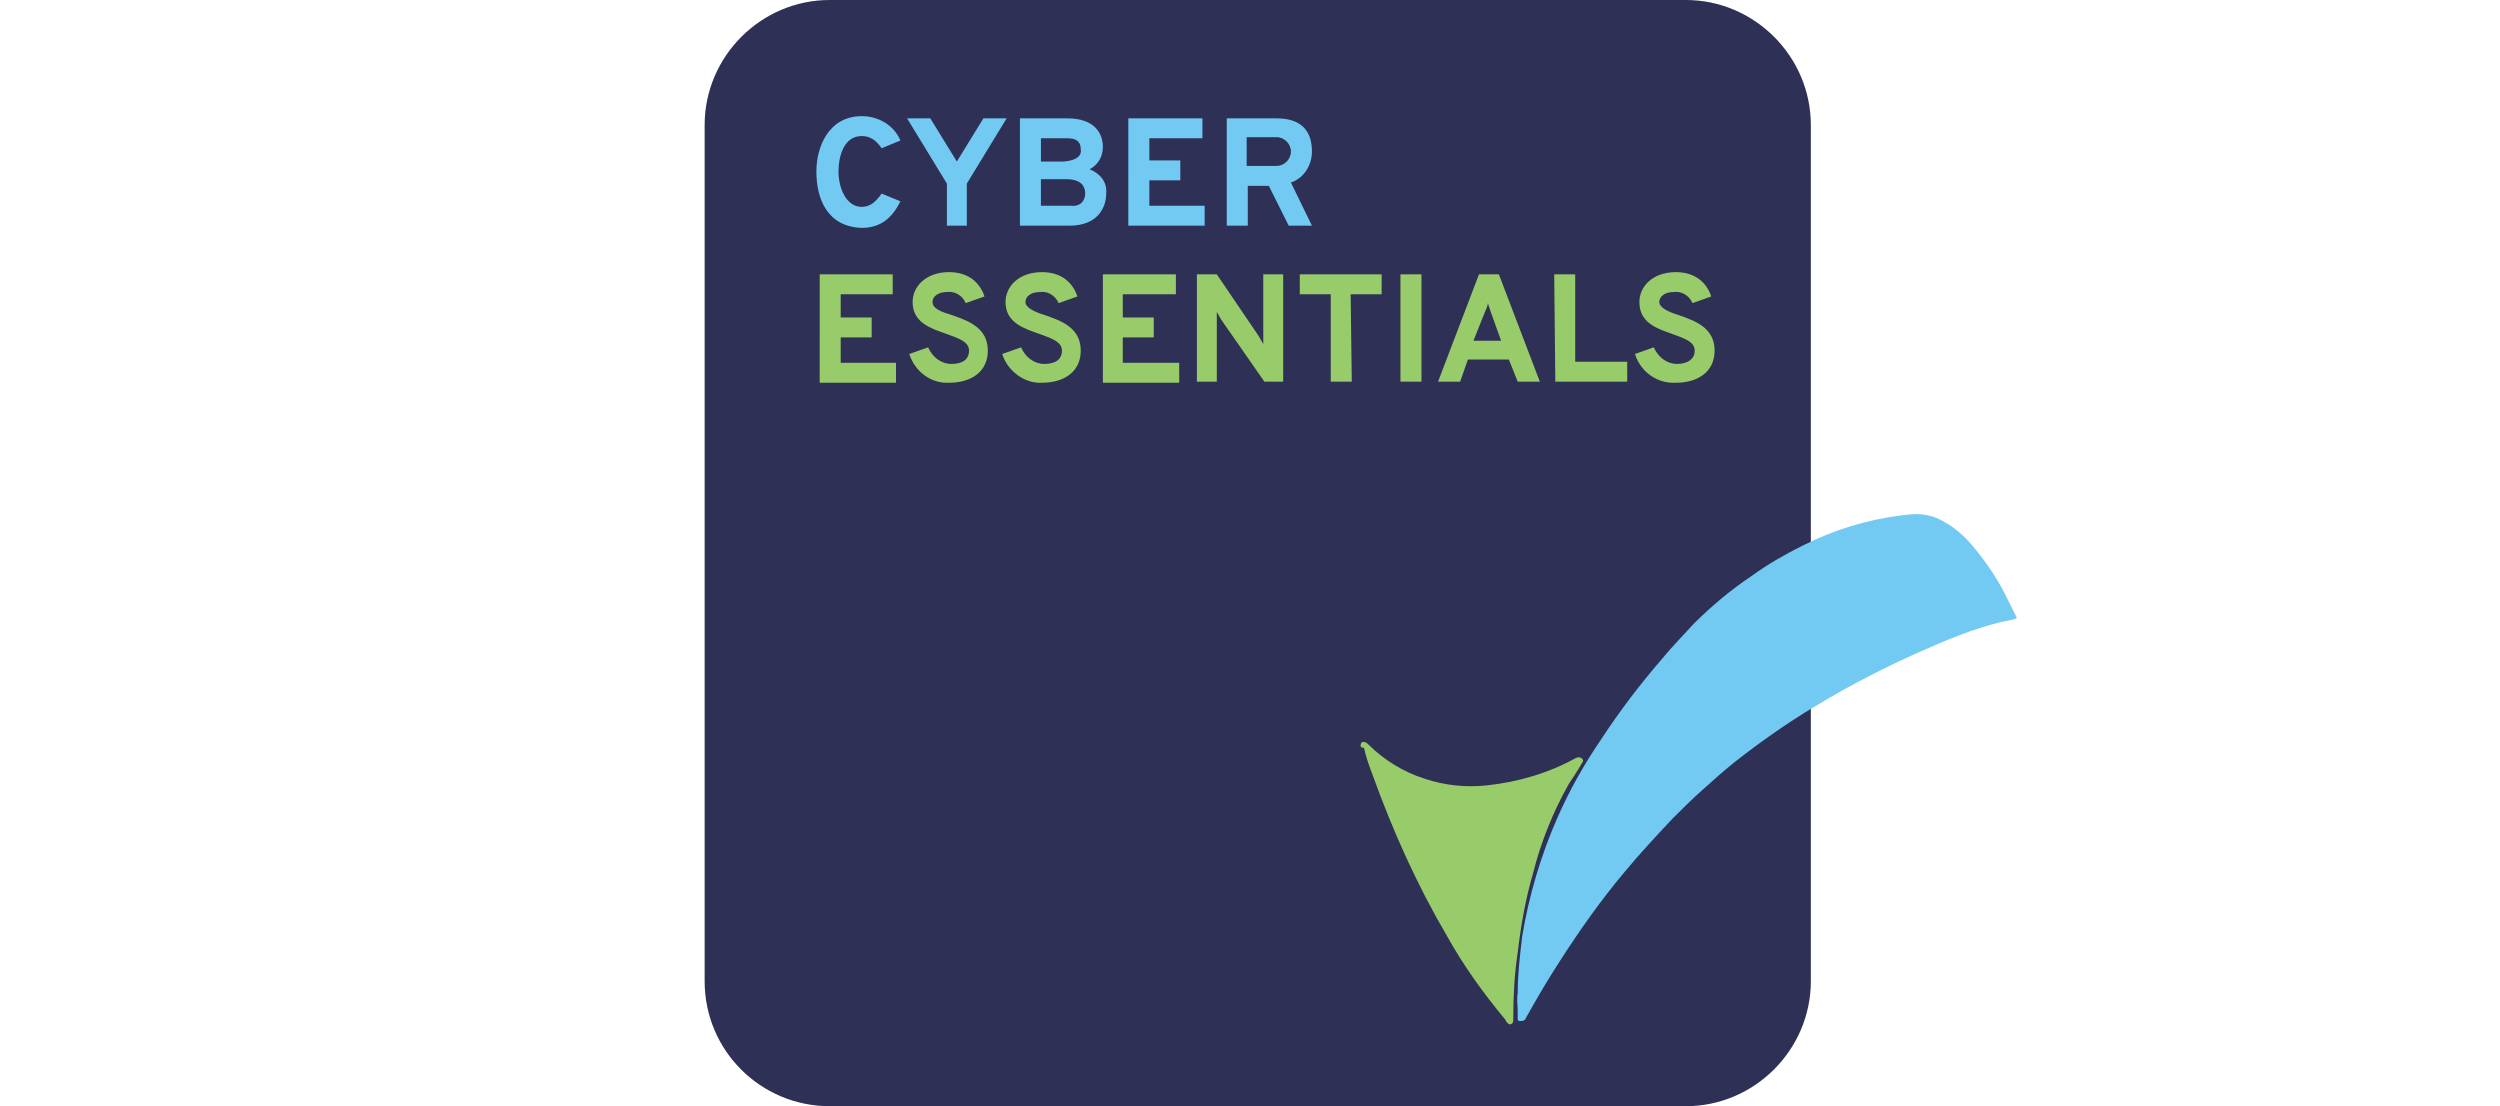
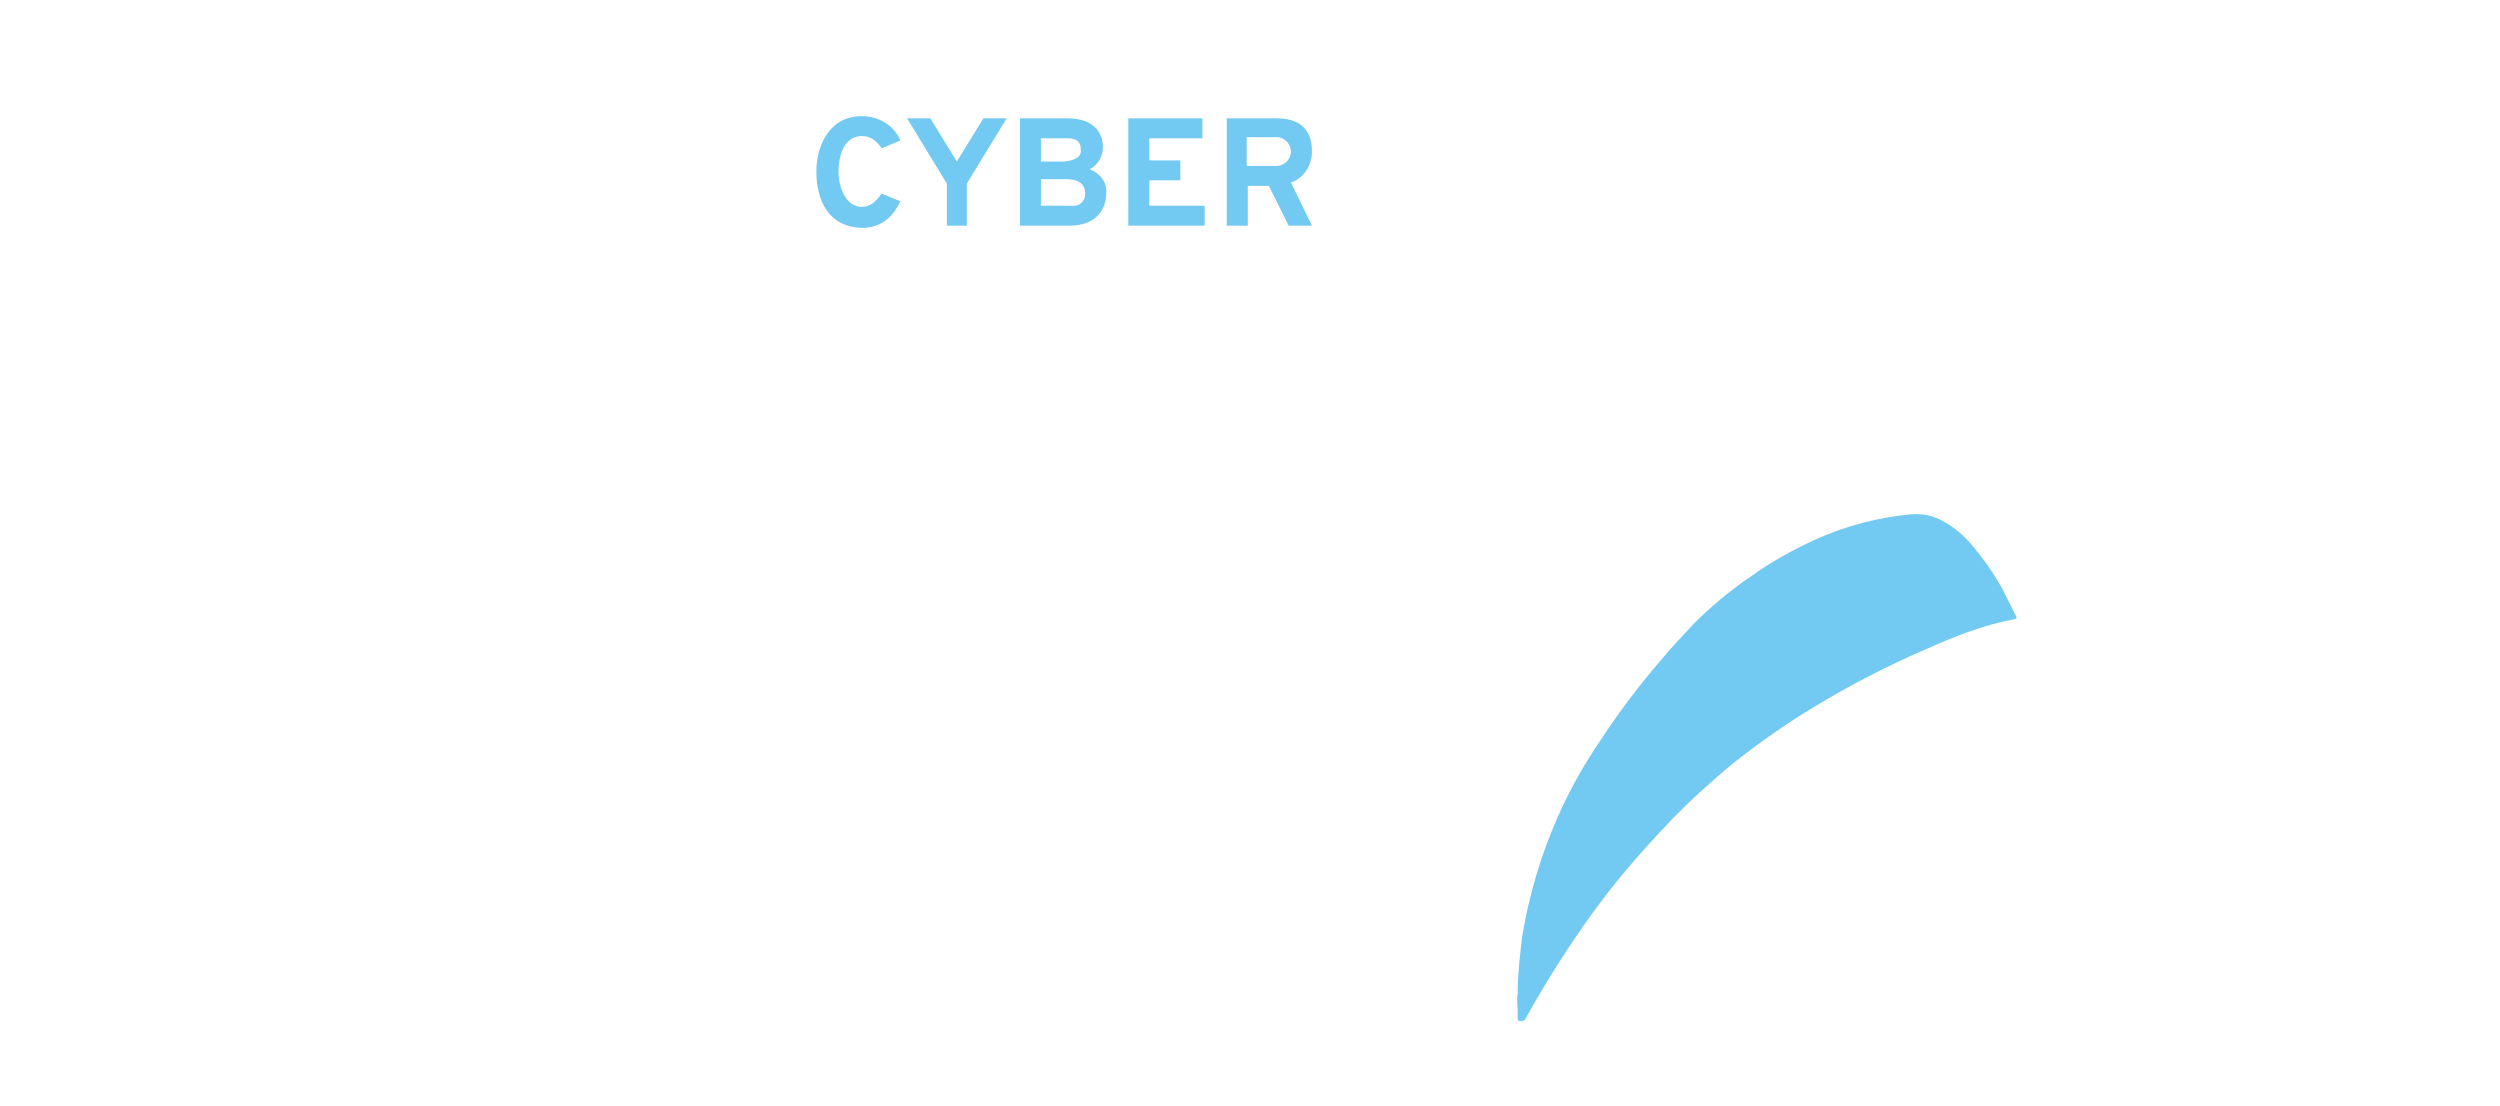
<svg xmlns="http://www.w3.org/2000/svg" version="1.1" id="icon" x="0px" y="0px" viewBox="0 0 226 100" style="enable-background:new 0 0 226 100;" xml:space="preserve">
  <style type="text/css">
	.st0{fill:#2E3056;}
	.st1{fill:#72C9F1;}
	.st2{fill:#98CB69;}
</style>
-   <path id="back" class="st0" d="M75,0h77.4c6.2,0,11.3,5.1,11.3,11.3v77.4c0,6.2-5.1,11.3-11.3,11.3H75c-6.2,0-11.3-5-11.3-11.3V11.3  C63.7,5.1,68.8,0,75,0z" />
  <path id="tick_x5F_long" class="st1" d="M182.3,55.9c-0.1,0-0.2,0.1-0.3,0.1c-2.7,0.5-5.2,1.5-7.7,2.6c-3.5,1.5-7,3.3-10.3,5.3  c-2.5,1.5-4.9,3.2-7.2,5c-1,0.8-2,1.7-3,2.6c-0.9,0.8-1.8,1.7-2.6,2.5c-1.5,1.6-3,3.2-4.4,4.9c-2.1,2.5-4,5.2-5.8,8  c-1.1,1.7-2.1,3.4-3.1,5.2c0,0.1-0.2,0.2-0.4,0.2c-0.2,0-0.3,0-0.3-0.2c0-0.3,0-0.5,0-0.7c0-0.5-0.1-1.1,0-1.6  c0-1.7,0.2-3.4,0.4-5.1c0.6-3.7,1.7-7.4,3.2-10.8c1.1-2.5,2.4-4.8,3.9-7c1.7-2.6,3.6-5.1,5.6-7.4c0.9-1.1,1.9-2.1,2.8-3.1  c1.6-1.6,3.4-3.1,5.2-4.3c1.5-1.1,3.1-2,4.7-2.8c2.8-1.4,5.7-2.3,8.8-2.7l0.9-0.1c1.1-0.1,2.1,0.1,3.1,0.7c0.9,0.5,1.7,1.2,2.4,2  c1.1,1.3,2.1,2.7,2.9,4.2c0.4,0.8,0.8,1.6,1.2,2.4L182.3,55.9z" />
-   <path id="tick_x5F_short" class="st2" d="M123,67.4c0-0.3,0.2-0.4,0.4-0.3c0.1,0,0.2,0.1,0.3,0.2c1.4,1.4,3.2,2.5,5.1,3.1  c1.8,0.6,3.7,0.8,5.6,0.6c2.8-0.3,5.6-1.1,8.1-2.5c0.1,0,0.2-0.1,0.4,0c0.2,0.1,0.3,0.3,0.1,0.5c-0.4,0.7-0.8,1.3-1.2,1.9  c-1.4,2.5-2.5,5.2-3.2,8c-0.7,2.4-1.1,4.7-1.4,7.2c-0.3,2-0.4,4-0.4,6c0,0.1,0,0.1,0,0.2c0,0.1-0.1,0.3-0.3,0.3c0,0-0.1,0-0.2-0.1  c-0.1-0.1-0.2-0.2-0.2-0.3c-2-2.4-3.8-4.9-5.3-7.6c-2.7-4.6-4.9-9.5-6.7-14.5c-0.3-0.8-0.6-1.6-0.8-2.5C123,67.6,123,67.5,123,67.4" />
-   <path id="essentials" class="st2" d="M74.1,24.8h6.6v1.8H76v2.1h2.8v1.8H76v2.3h5v1.8h-6.9V24.8z M82.2,32l1.7-0.6  c0.4,0.9,1.2,1.5,2.1,1.5c1,0,1.6-0.4,1.6-1.2s-0.9-1.1-2-1.5c-1.4-0.5-3.1-1-3.1-2.9c0-1.4,1.2-2.7,3.3-2.7c1.8,0,2.8,1,3.2,2.2  l-1.7,0.6c-0.3-0.7-1-1.1-1.7-1c-0.8,0-1.3,0.4-1.3,0.9c0,0.6,0.8,0.9,1.8,1.2c1.4,0.5,3.2,1.1,3.2,3.2c0,1.9-1.5,2.9-3.5,2.9  C84.2,34.7,82.7,33.6,82.2,32z M90.6,32l1.7-0.6c0.4,0.9,1.2,1.5,2.1,1.5c1,0,1.6-0.4,1.6-1.2s-0.9-1.1-2-1.5  c-1.4-0.5-3.1-1-3.1-2.9c0-1.4,1.2-2.7,3.3-2.7c1.8,0,2.8,1,3.2,2.2l-1.7,0.6c-0.3-0.7-1-1.1-1.7-1c-0.8,0-1.3,0.4-1.3,0.9  s0.8,0.9,1.8,1.2c1.4,0.5,3.2,1.1,3.2,3.2c0,1.9-1.5,2.9-3.5,2.9C92.7,34.7,91.1,33.6,90.6,32z M99.7,24.8h6.6v1.8h-4.8v2.1h2.8v1.8  h-2.8v2.3h5.1v1.8h-6.9V24.8z M114.3,34.5l-3.9-5.6c-0.1-0.2-0.3-0.5-0.4-0.7c0,0.3,0,0.5,0,0.7v5.6h-1.8v-9.7h1.8l3.8,5.6  c0.1,0.2,0.3,0.5,0.4,0.7c0-0.2,0-0.6,0-0.7v-5.6h1.8v9.7H114.3z M122.2,34.5h-1.9v-7.9h-2.8v-1.8h7.4v1.8h-2.8L122.2,34.5z   M126.6,24.8h1.9v9.7h-1.9V24.8z M136.4,32.5h-3.7l-0.7,2h-2l3.7-9.7h1.8l3.7,9.7h-2L136.4,32.5z M134.8,28.3  c-0.1-0.3-0.2-0.6-0.3-0.9c0,0.3-0.2,0.6-0.3,0.9l-1,2.5h2.5L134.8,28.3z M140.5,24.8h1.9v7.9h4.7v1.8h-6.5L140.5,24.8L140.5,24.8z   M147.8,32l1.7-0.6c0.4,0.9,1.2,1.5,2.1,1.5c0.9,0,1.6-0.4,1.6-1.2s-0.9-1.1-2-1.5c-1.4-0.5-3-1-3-2.9c0-1.4,1.2-2.7,3.3-2.7  c1.8,0,2.8,1,3.2,2.2l-1.7,0.6c-0.3-0.7-1-1.1-1.7-1c-0.8,0-1.3,0.4-1.3,0.9s0.8,0.9,1.8,1.2c1.4,0.5,3.2,1.1,3.2,3.2  c0,1.9-1.5,2.9-3.5,2.9C149.8,34.7,148.3,33.6,147.8,32z" />
  <path id="cyber" class="st1" d="M73.8,15.5c0-2.2,1.1-5,4.1-5c1.5,0,2.9,0.8,3.5,2.2l-1.7,0.7c-0.5-0.7-1-1.1-1.8-1.1  c-1.6,0-2.1,1.8-2.1,3.2c0,1.5,0.7,3.2,2.1,3.2c0.8,0,1.3-0.5,1.8-1.2l1.7,0.7c-0.7,1.4-1.7,2.4-3.5,2.4  C74.8,20.5,73.8,18,73.8,15.5z M85.6,16.6L82,10.7h2.1l2.4,3.9l2.4-3.9H91l-3.6,5.9v3.8h-1.8V16.6z M96.5,10.7  c2.4,0,3.2,1.3,3.2,2.6c0,0.8-0.4,1.6-1.2,2c1,0.4,1.6,1.2,1.5,2.2c0,1.4-0.9,2.9-3.3,2.9h-4.5v-9.7H96.5z M97.7,13.5  c0-0.5-0.2-1-1.2-1h-2.4v2.1h2.1C97.3,14.5,97.8,14.1,97.7,13.5L97.7,13.5z M98.1,17.5c0-0.6-0.3-1.3-1.7-1.3h-2.3v2.4h2.7  C97.8,18.7,98.1,18,98.1,17.5L98.1,17.5z M102.1,10.7h6.6v1.8h-4.8v2h2.8v1.8h-2.8v2.3h5v1.8h-6.9V10.7z M110.9,10.7h4.5  c2.5,0,3.2,1.4,3.2,3c0,1.2-0.7,2.4-1.9,2.8l1.9,3.9h-2.1l-1.8-3.6h-1.9v3.6h-1.9L110.9,10.7L110.9,10.7z M115.4,15  c0.7,0,1.3-0.6,1.3-1.3c0-0.7-0.6-1.3-1.3-1.3l0,0h-2.7V15H115.4z" />
</svg>